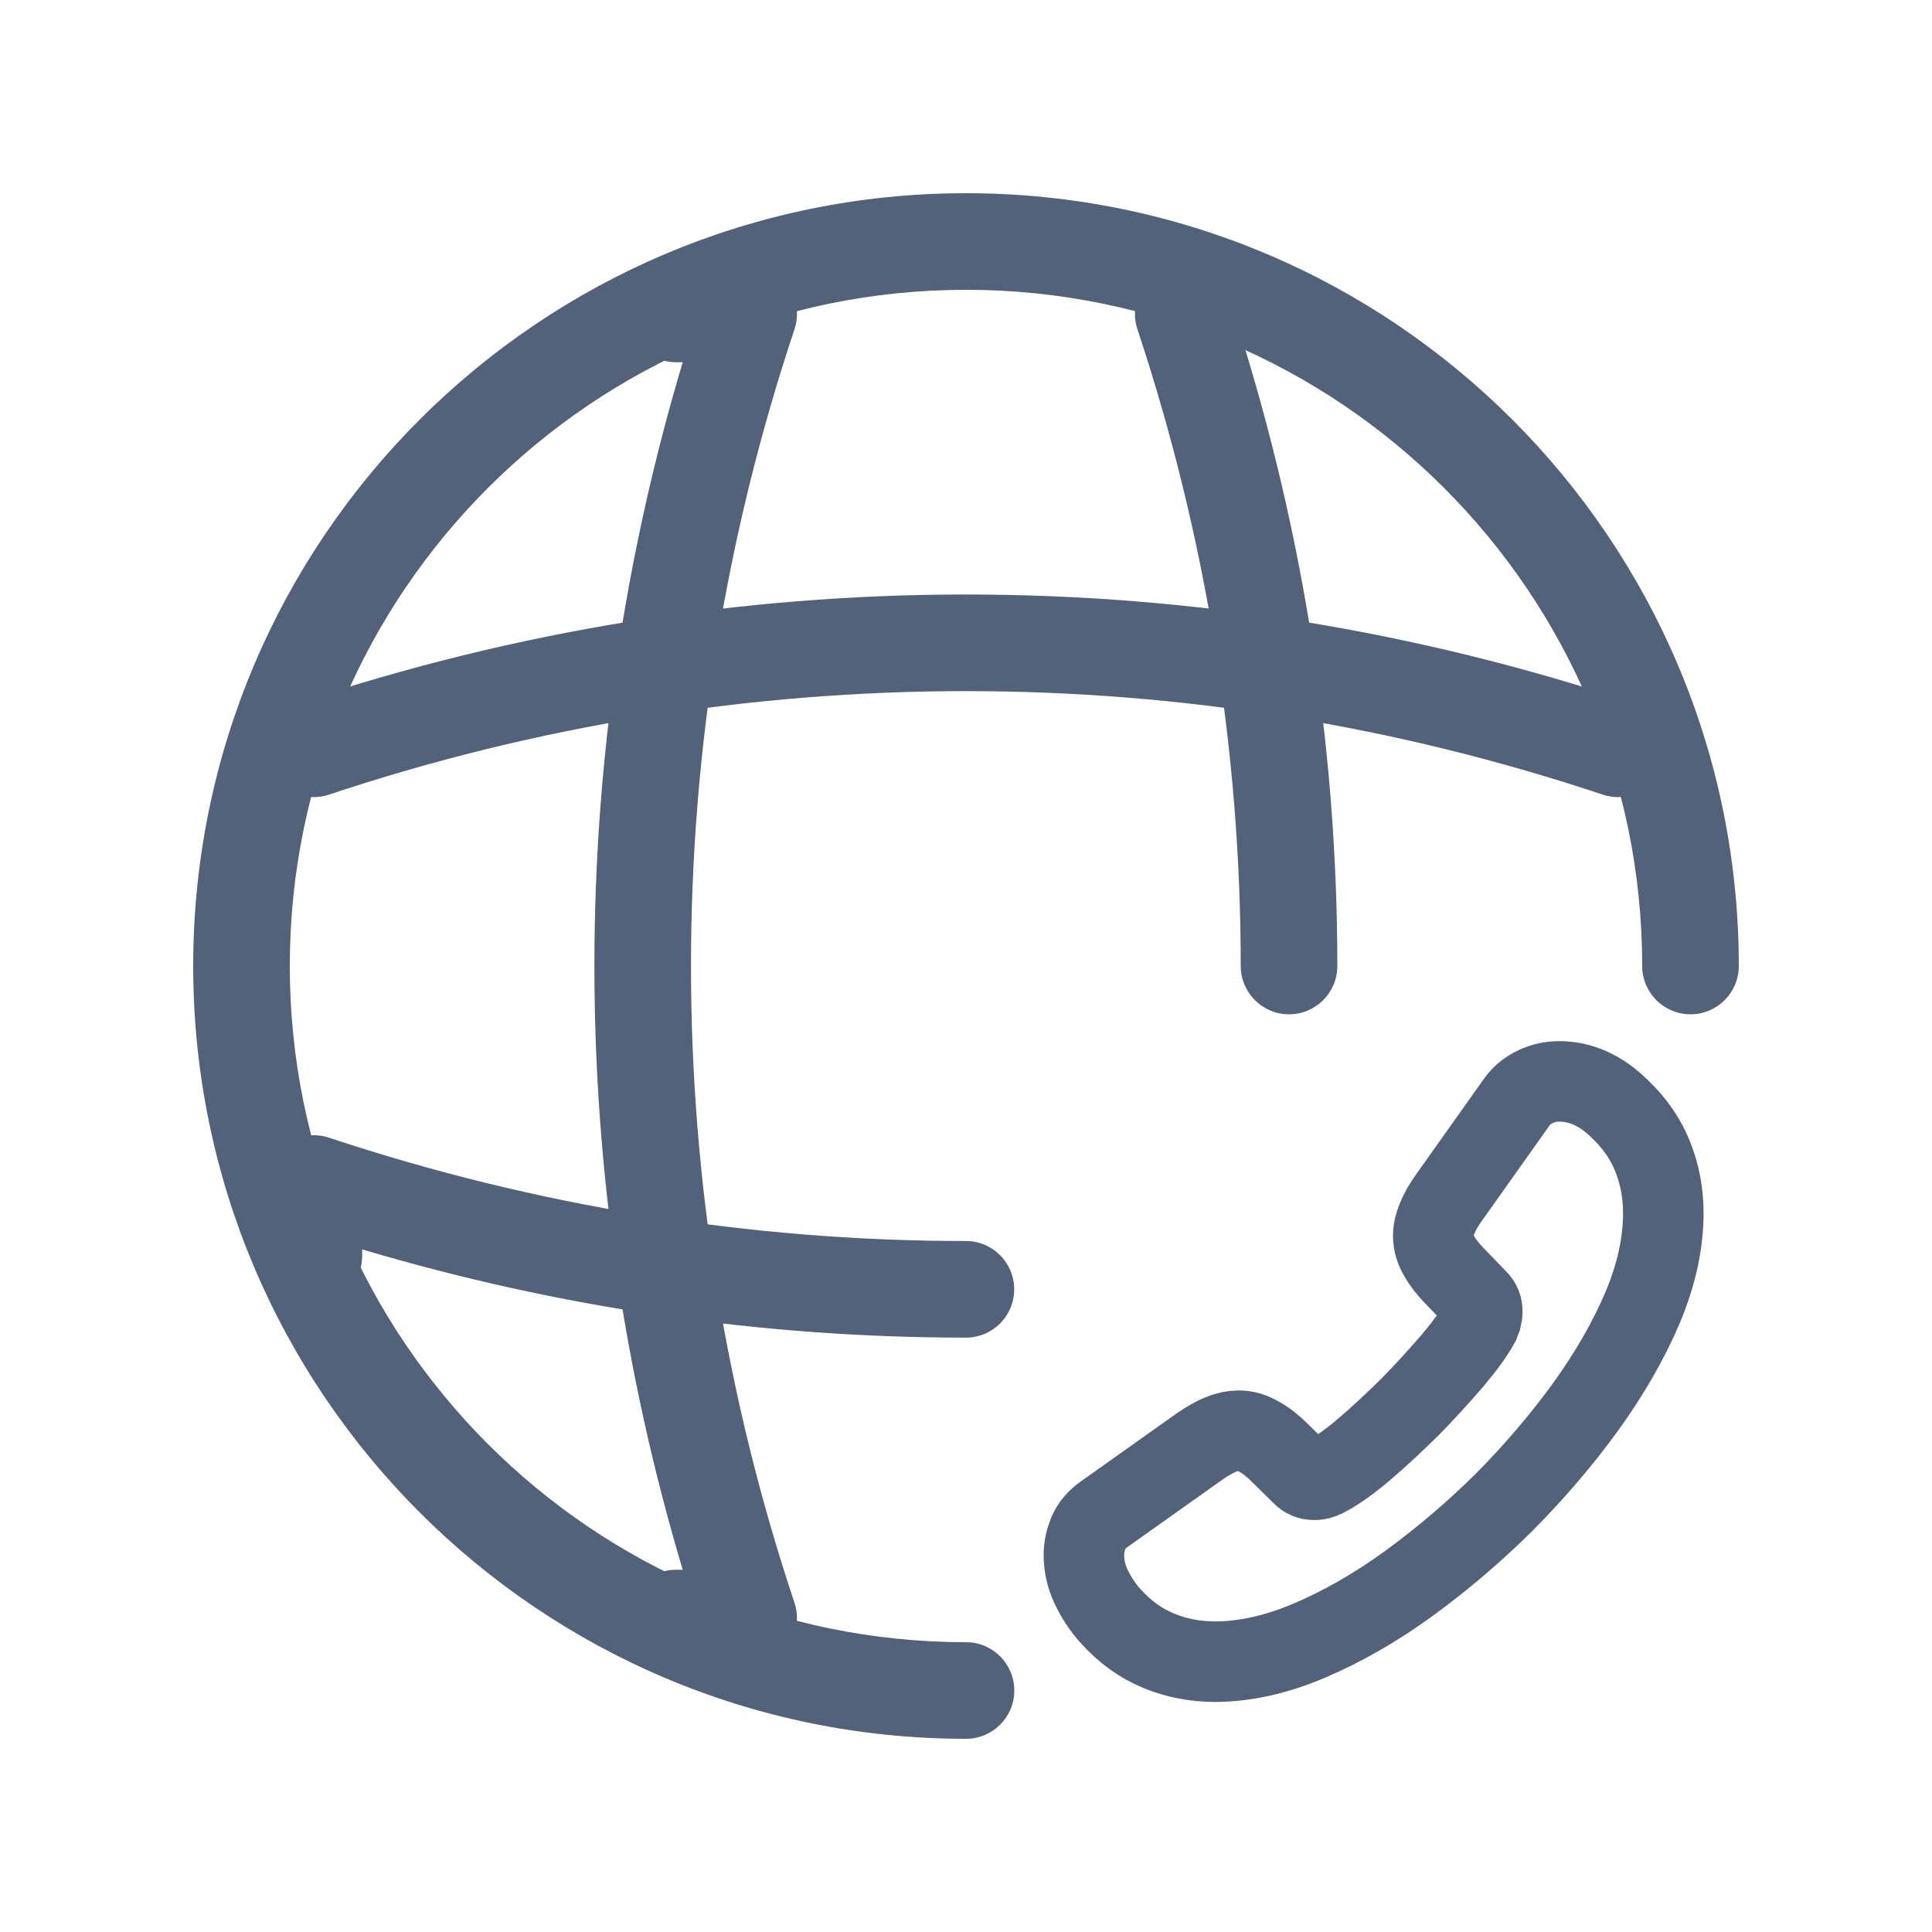
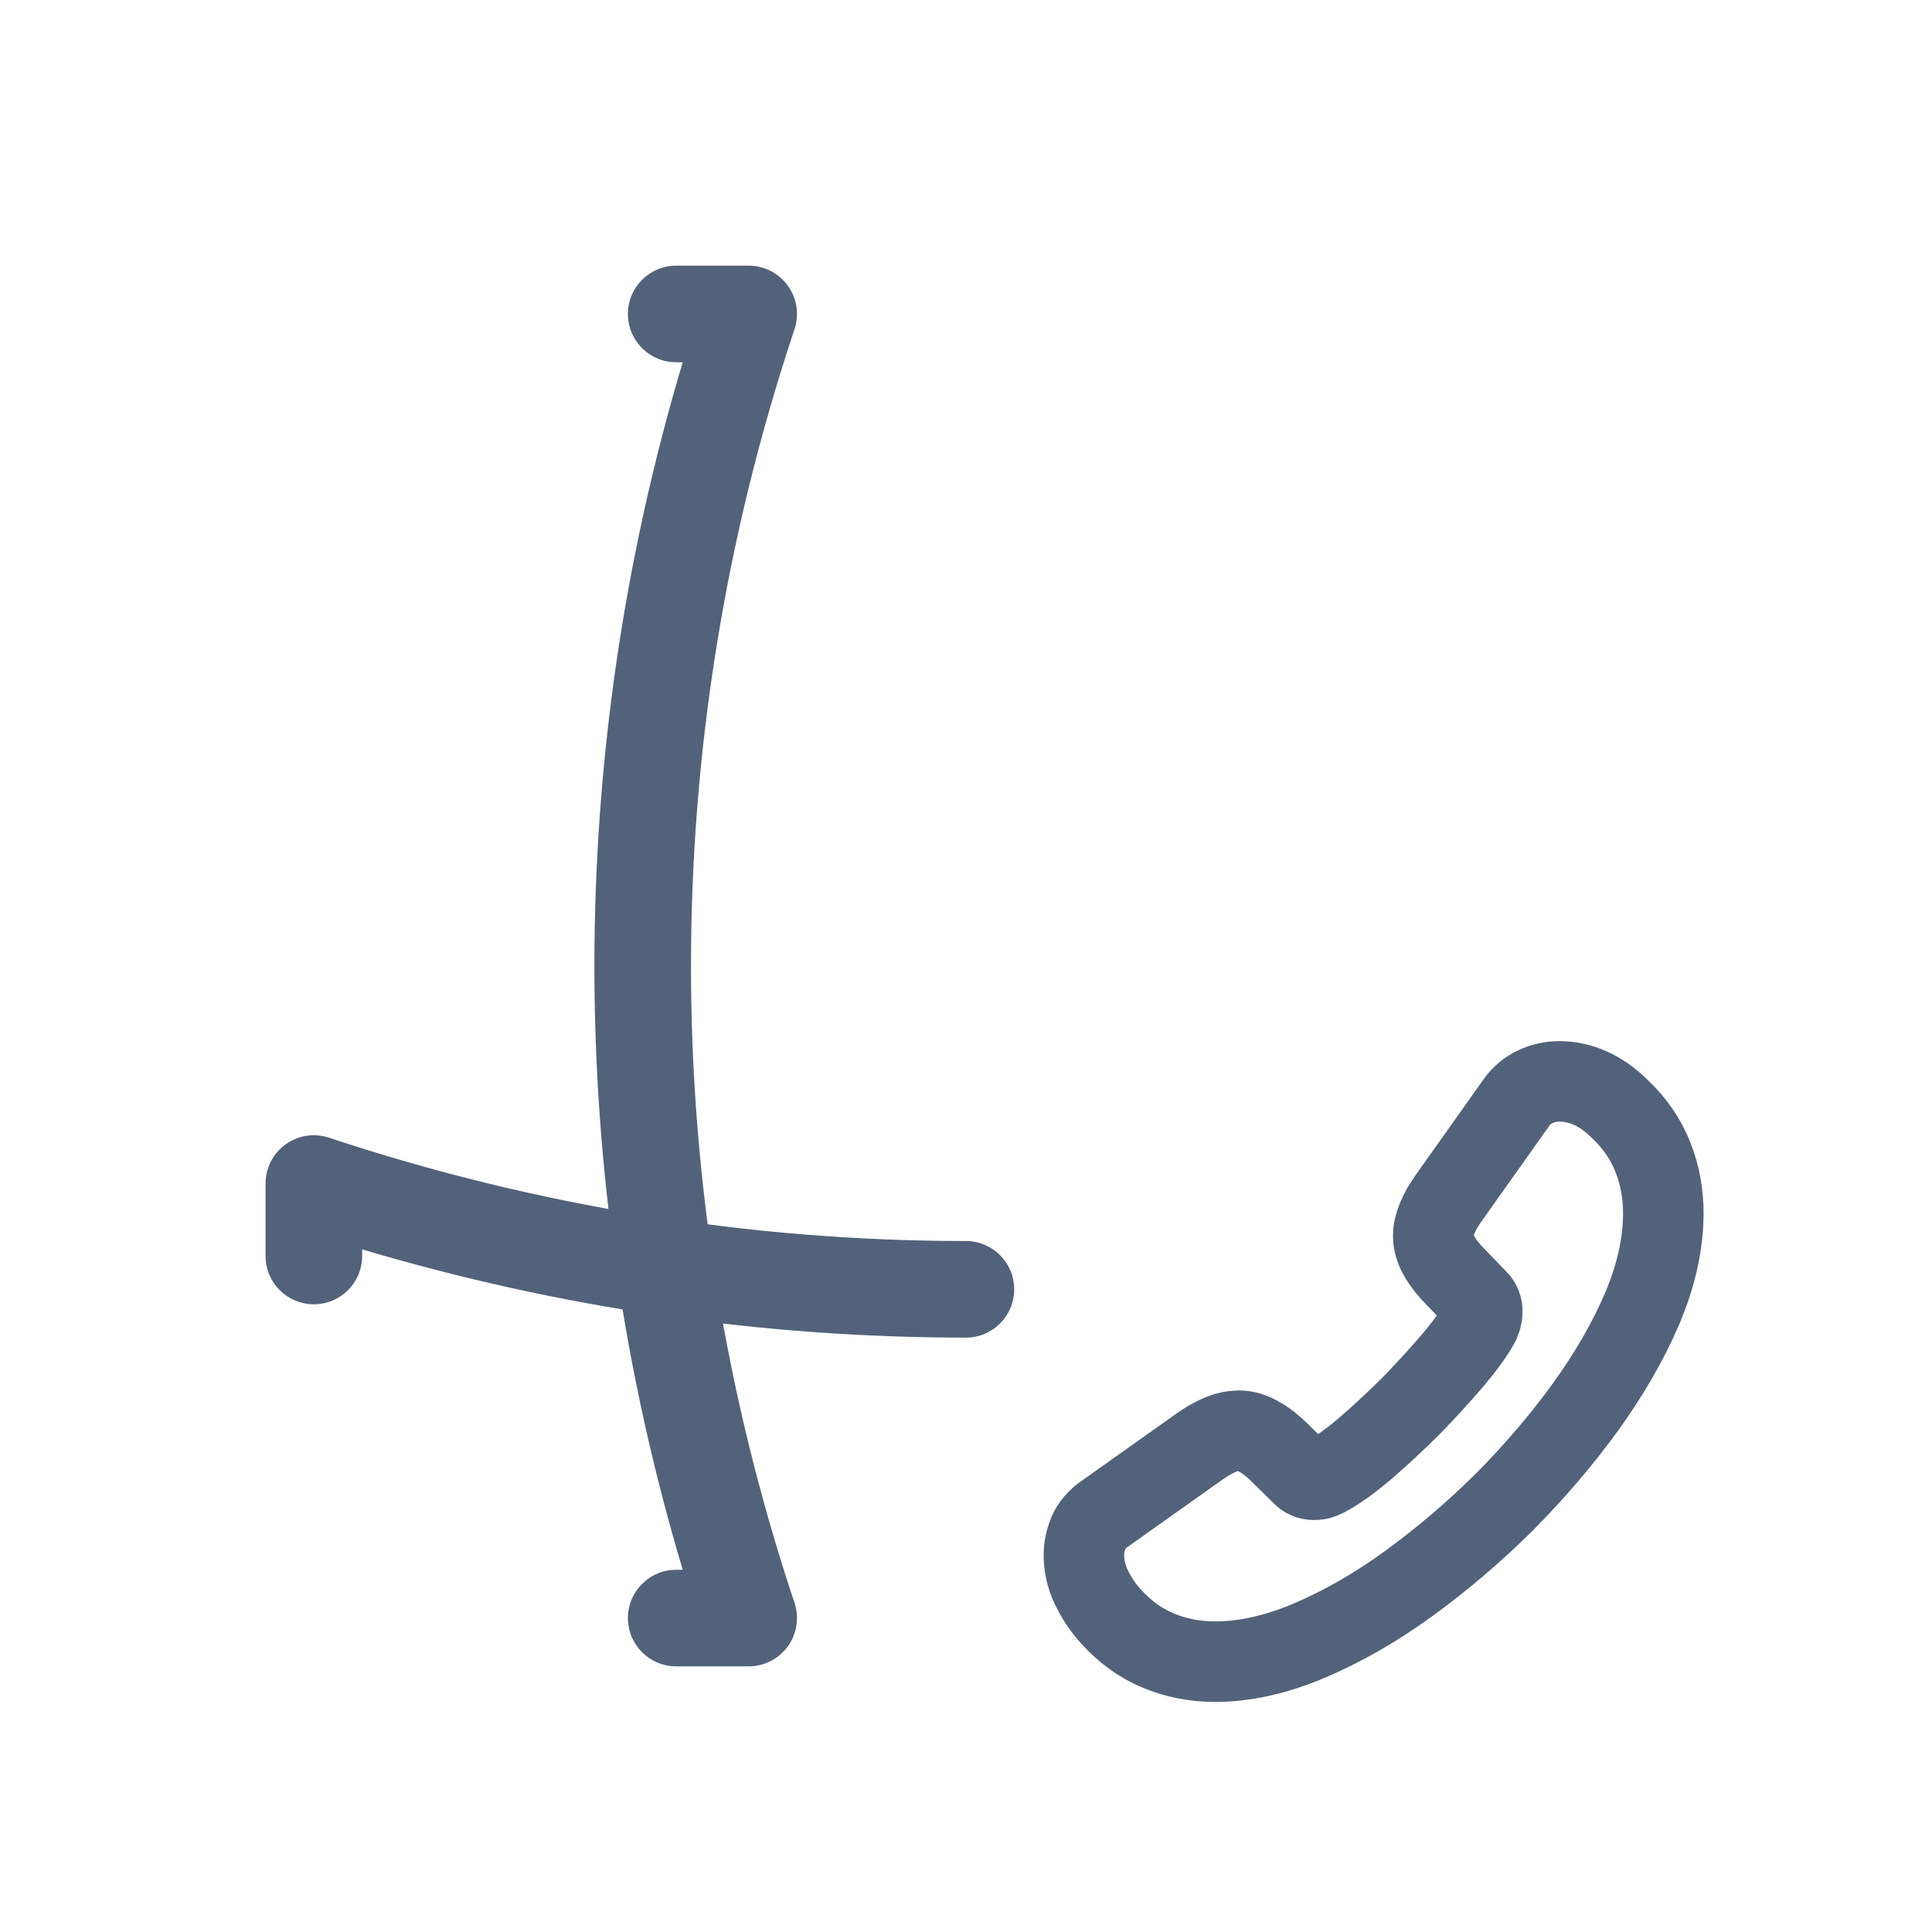
<svg xmlns="http://www.w3.org/2000/svg" width="40" height="40" viewBox="0 0 40 40" fill="none">
-   <path fill-rule="evenodd" clip-rule="evenodd" d="M4 20C4 11.168 11.168 4 20 4C28.832 4 36 11.168 36 20C36 20.552 35.552 21 35 21C34.448 21 34 20.552 34 20C34 12.273 27.728 6 20 6C12.272 6 6 12.273 6 20C6 27.728 12.272 34 20 34C20.552 34 21 34.448 21 35C21 35.553 20.552 36 20 36C11.168 36 4 28.832 4 20Z" fill="#52627A" />
  <path fill-rule="evenodd" clip-rule="evenodd" d="M13 6.5C13 5.948 13.448 5.5 14 5.5H15.5C15.822 5.5 16.124 5.655 16.312 5.916C16.5 6.177 16.551 6.512 16.449 6.817C13.592 15.371 13.592 24.629 16.449 33.184C16.551 33.489 16.5 33.824 16.312 34.085C16.124 34.346 15.822 34.5 15.5 34.5H14C13.448 34.5 13 34.053 13 33.5C13 32.948 13.448 32.5 14 32.5H14.135C11.697 24.347 11.697 15.653 14.135 7.5H14C13.448 7.5 13 7.053 13 6.5Z" fill="#52627A" />
-   <path fill-rule="evenodd" clip-rule="evenodd" d="M24.183 5.551C24.707 5.377 25.273 5.661 25.447 6.185C26.936 10.666 27.688 15.333 27.688 20C27.688 20.552 27.24 21 26.688 21C26.136 21 25.688 20.552 25.688 20C25.688 15.548 24.97 11.094 23.549 6.816C23.375 6.291 23.659 5.725 24.183 5.551Z" fill="#52627A" />
  <path fill-rule="evenodd" clip-rule="evenodd" d="M5.913 23.693C6.173 23.505 6.508 23.454 6.813 23.555C11.092 24.977 15.546 25.694 19.998 25.694C20.55 25.694 20.998 26.142 20.998 26.694C20.998 27.247 20.55 27.694 19.998 27.694C15.786 27.694 11.574 27.081 7.498 25.867V26.004C7.498 26.556 7.05 27.004 6.498 27.004C5.946 27.004 5.498 26.556 5.498 26.004V24.504C5.498 24.183 5.652 23.881 5.913 23.693Z" fill="#52627A" />
-   <path fill-rule="evenodd" clip-rule="evenodd" d="M33.181 16.451C24.627 13.595 15.369 13.595 6.815 16.451C6.291 16.626 5.724 16.343 5.55 15.819C5.375 15.295 5.657 14.729 6.181 14.554C15.147 11.56 24.849 11.56 33.815 14.554C34.339 14.729 34.621 15.295 34.447 15.819C34.272 16.343 33.705 16.626 33.181 16.451Z" fill="#52627A" />
  <path d="M22.441 32.198C22.441 32.415 22.489 32.637 22.591 32.853C22.694 33.069 22.826 33.274 23 33.466C23.294 33.79 23.619 34.024 23.985 34.175C24.346 34.325 24.736 34.403 25.157 34.403C25.769 34.403 26.424 34.259 27.115 33.964C27.805 33.67 28.496 33.274 29.181 32.775C29.872 32.27 30.527 31.712 31.151 31.093C31.77 30.468 32.329 29.814 32.827 29.129C33.32 28.444 33.716 27.759 34.005 27.08C34.293 26.396 34.437 25.741 34.437 25.116C34.437 24.708 34.365 24.317 34.221 23.957C34.077 23.59 33.849 23.254 33.53 22.954C33.146 22.575 32.725 22.389 32.281 22.389C32.113 22.389 31.944 22.425 31.794 22.497C31.638 22.569 31.5 22.677 31.392 22.833L29.998 24.798C29.89 24.948 29.812 25.086 29.758 25.218C29.704 25.344 29.674 25.471 29.674 25.585C29.674 25.729 29.716 25.873 29.8 26.011C29.878 26.149 29.992 26.294 30.136 26.438L30.593 26.912C30.659 26.978 30.689 27.056 30.689 27.152C30.689 27.201 30.683 27.243 30.671 27.291C30.653 27.339 30.635 27.375 30.623 27.411C30.515 27.609 30.328 27.867 30.064 28.18C29.794 28.492 29.506 28.81 29.193 29.129C28.869 29.447 28.556 29.741 28.238 30.012C27.926 30.276 27.667 30.456 27.463 30.564C27.433 30.576 27.397 30.594 27.355 30.613C27.307 30.631 27.259 30.637 27.205 30.637C27.103 30.637 27.025 30.601 26.959 30.534L26.502 30.084C26.352 29.934 26.208 29.82 26.07 29.747C25.931 29.663 25.793 29.621 25.643 29.621C25.529 29.621 25.409 29.645 25.277 29.699C25.145 29.753 25.006 29.832 24.856 29.934L22.868 31.345C22.712 31.453 22.604 31.58 22.537 31.73C22.477 31.88 22.441 32.03 22.441 32.198Z" stroke="#52627A" stroke-width="1.667" stroke-miterlimit="10" />
</svg>